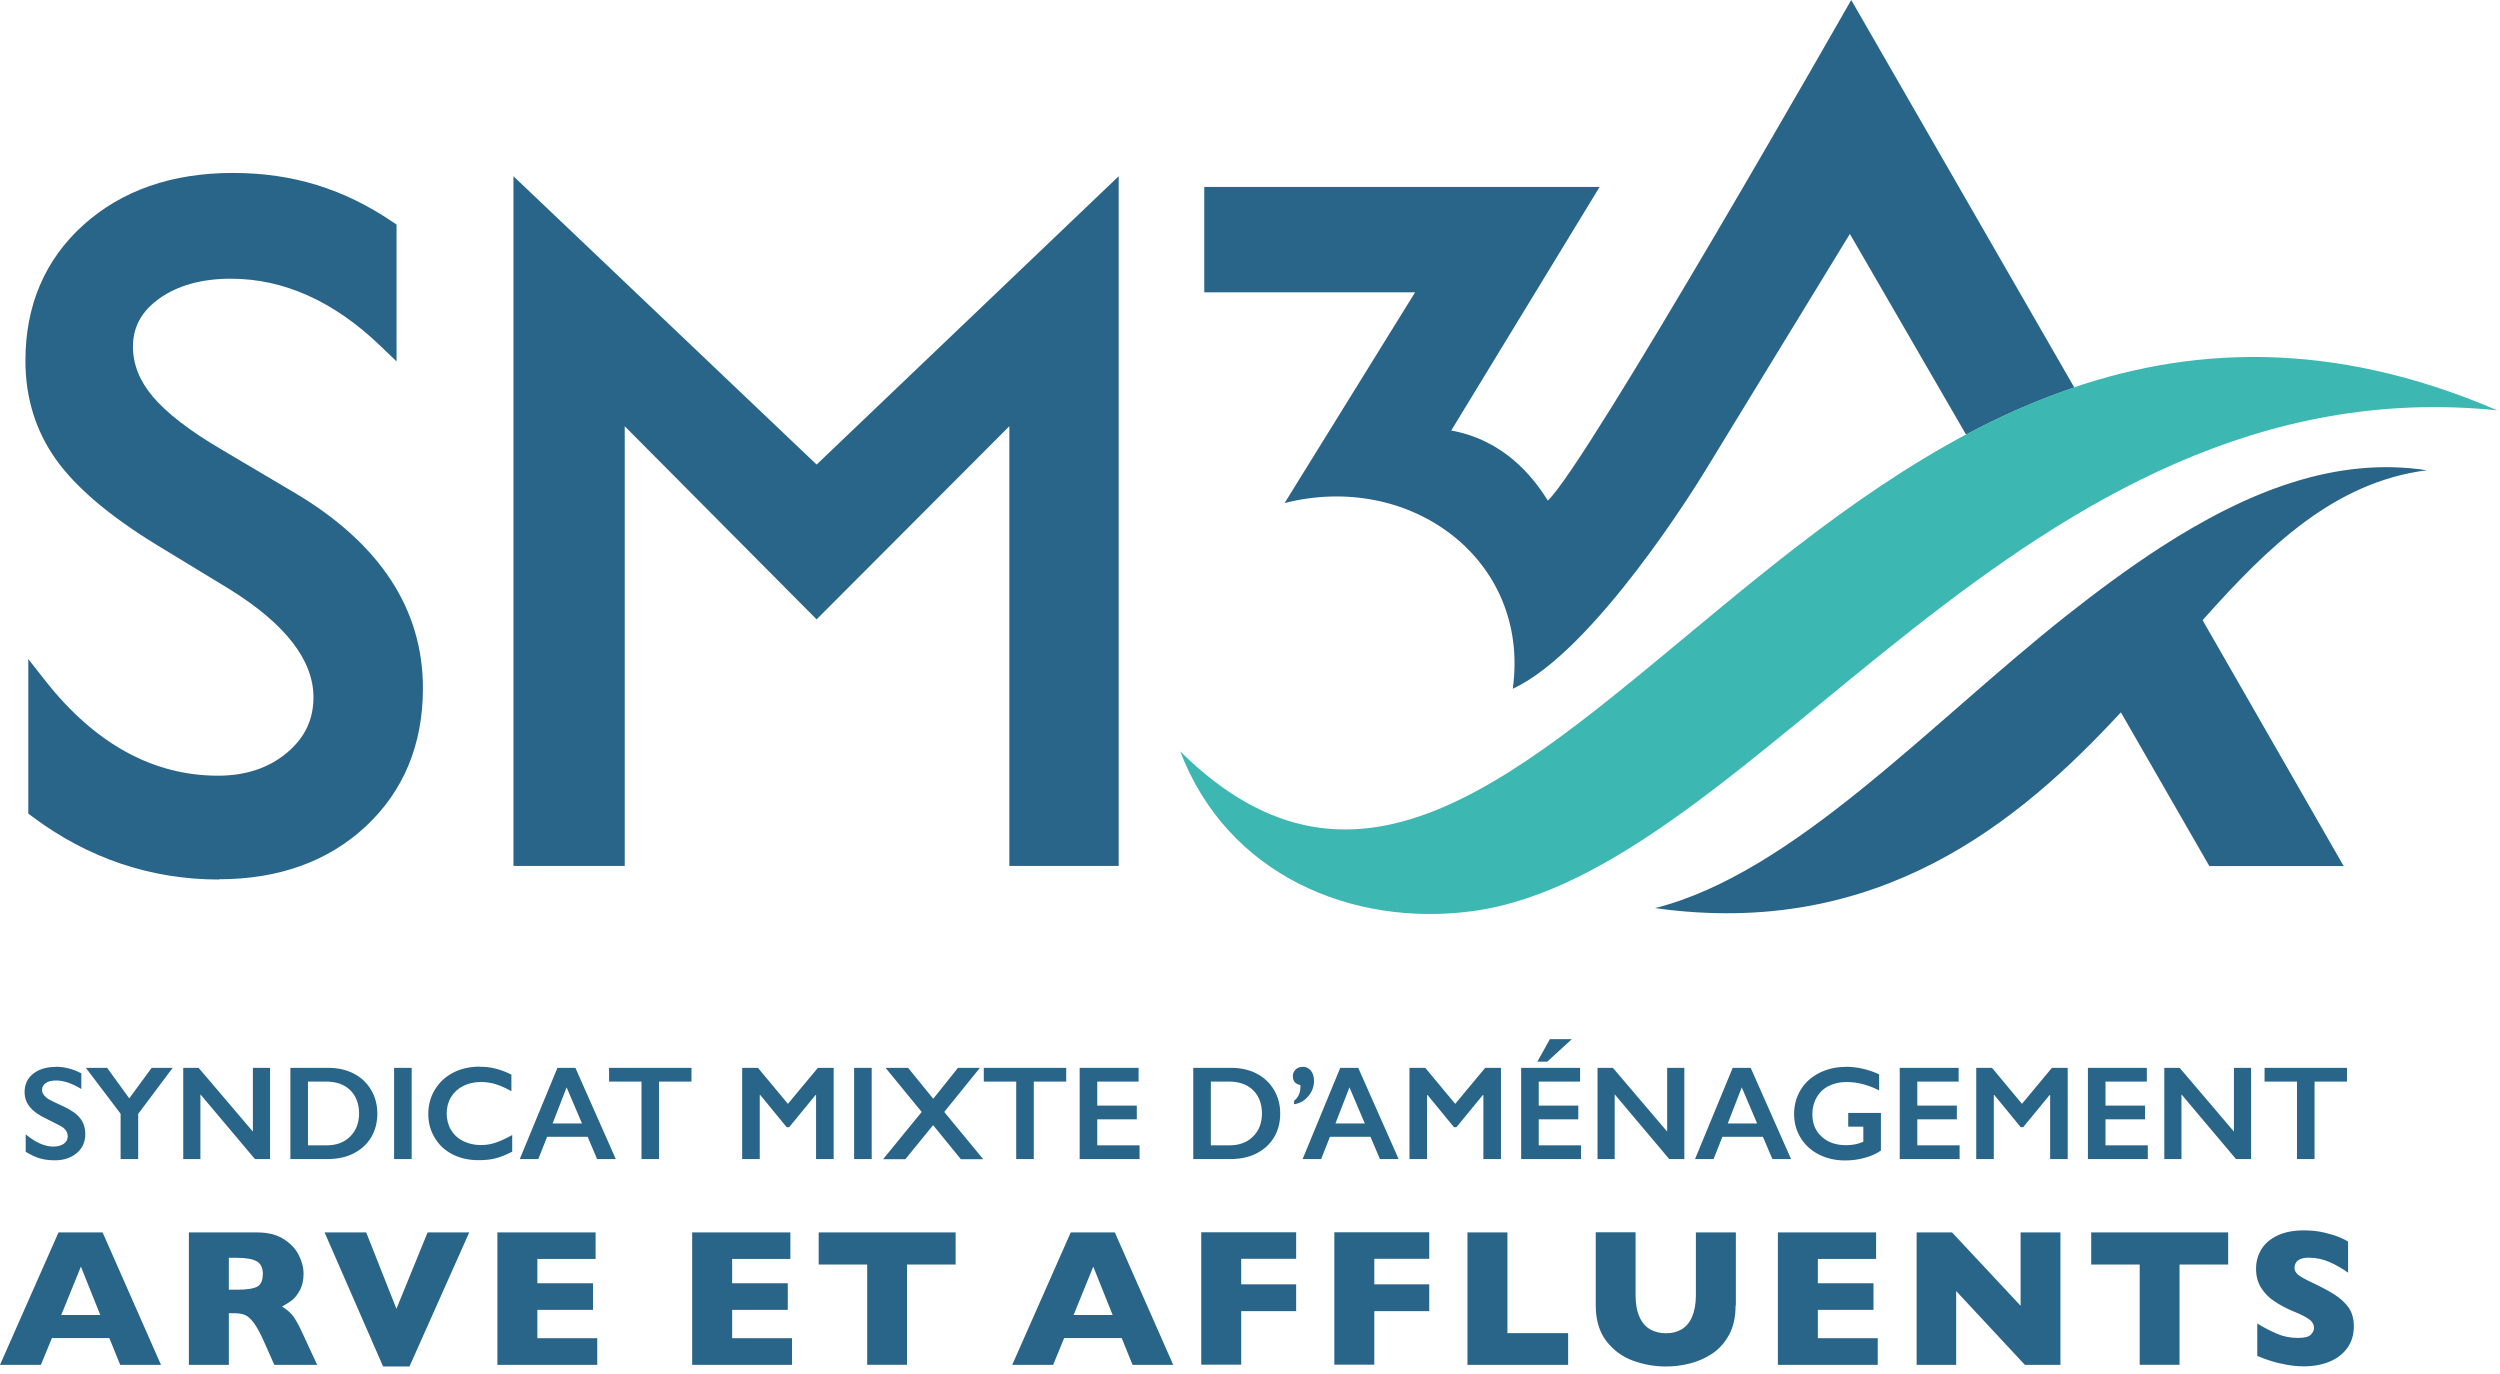
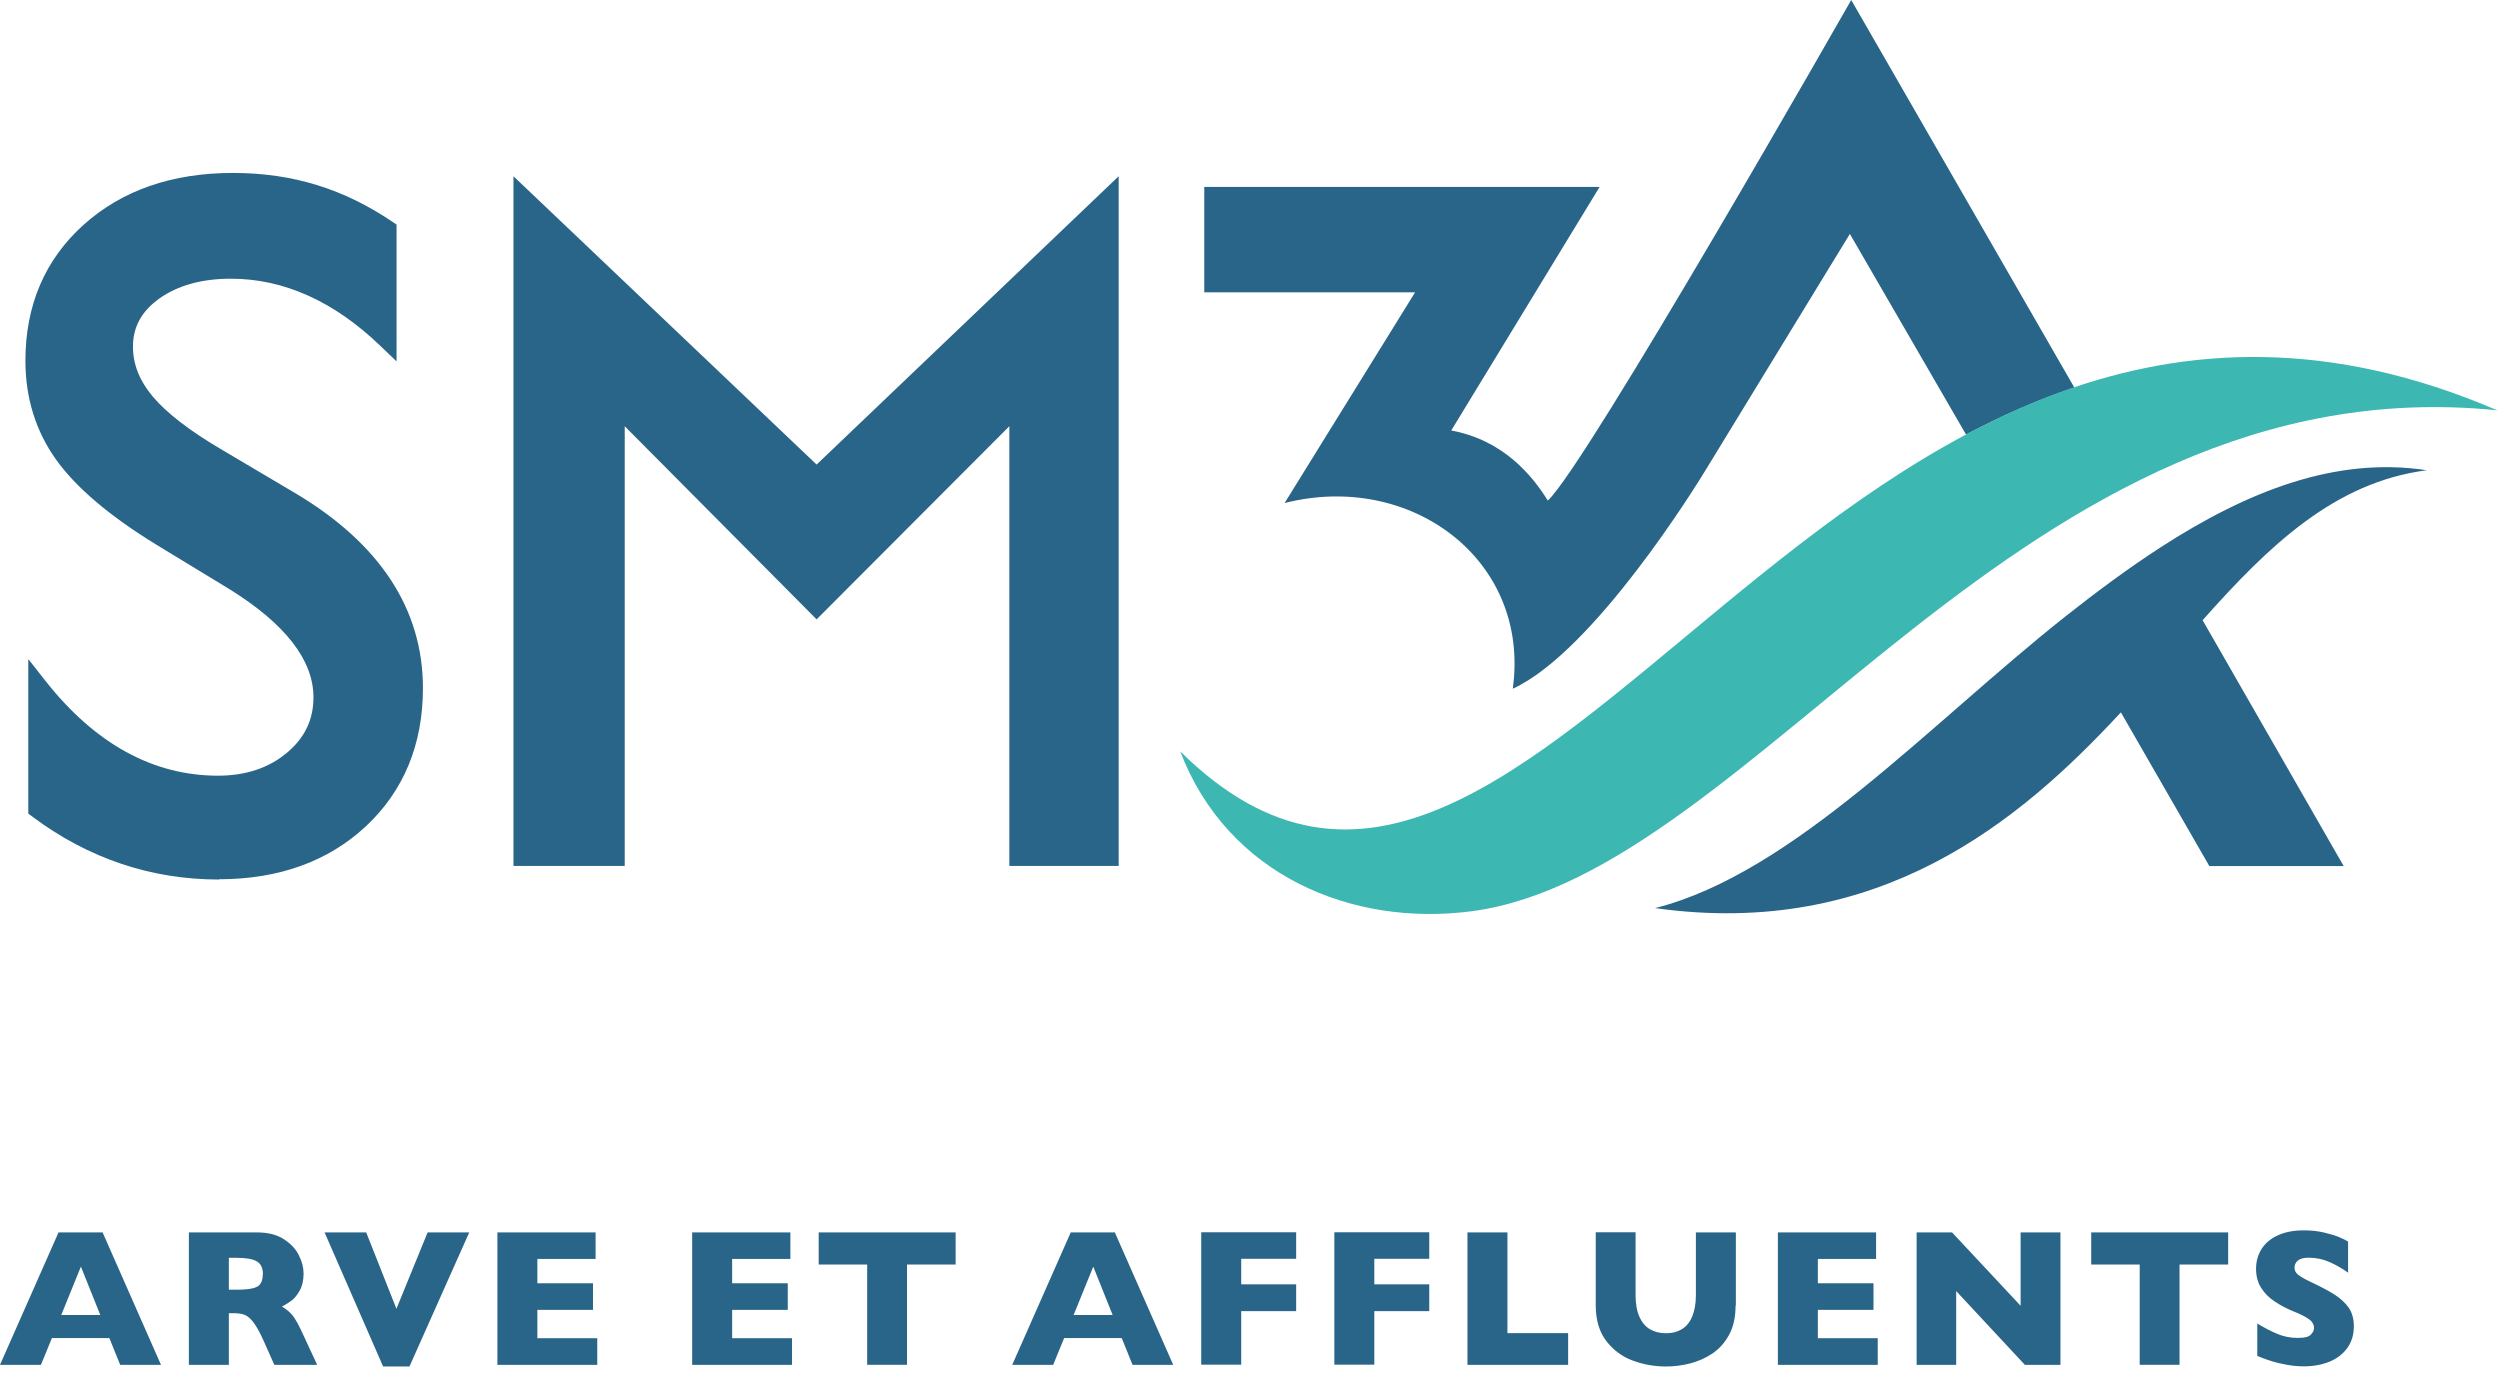
<svg xmlns="http://www.w3.org/2000/svg" id="Calque_1" version="1.1" viewBox="0 0 182 100">
  <defs>
    <style>
      .st0 {
        fill: #296588;
      }

      .st1 {
        fill: #3cb7b2;
      }
    </style>
  </defs>
  <path class="st0" d="M11.73,99.36h-2.98l-.79-1.95H3.78l-.8,1.95H0l4.26-9.64h3.21l4.25,9.64h.01ZM7.3,95.73l-1.41-3.52-1.43,3.52h2.84ZM23.09,99.36h-3.12l-.76-1.71c-.28-.63-.53-1.08-.75-1.37-.22-.29-.44-.48-.65-.56-.21-.08-.48-.12-.82-.12h-.33v3.76h-2.91v-9.64h4.95c.8,0,1.45.16,1.96.49s.88.72,1.1,1.18c.23.46.34.9.34,1.32,0,.49-.09.9-.28,1.24-.19.34-.39.58-.59.73-.21.15-.44.3-.7.44.31.18.57.4.77.64.2.25.48.75.82,1.51l.97,2.09ZM19.14,92.76c0-.44-.15-.76-.44-.93-.29-.17-.77-.26-1.43-.26h-.61v2.32h.62c.71,0,1.19-.08,1.46-.23.26-.15.39-.45.39-.89l.01-.01ZM34.16,89.72l-4.35,9.76h-1.92l-4.26-9.76h3.03l2.2,5.56,2.27-5.56h3.03ZM43.48,99.36h-7.27v-9.64h7.15v1.93h-4.24v1.77h4.05v1.94h-4.05v2.06h4.36v1.94ZM57.66,99.36h-7.27v-9.64h7.15v1.93h-4.24v1.77h4.05v1.94h-4.05v2.06h4.36v1.94ZM69.56,92.06h-3.53v7.3h-2.9v-7.3h-3.53v-2.34h9.97v2.34h-.01ZM85.43,99.36h-2.98l-.79-1.95h-4.19l-.8,1.95h-2.98l4.26-9.64h3.21l4.25,9.64h.02ZM81,95.73l-1.41-3.52-1.43,3.52h2.84ZM94.36,95.45h-4v3.9h-2.91v-9.64h6.91v1.93h-4v1.86h4v1.95ZM104.05,95.45h-4v3.9h-2.91v-9.64h6.91v1.93h-4v1.86h4v1.95ZM114.15,99.36h-7.32v-9.64h2.91v7.33h4.42v2.31h-.01ZM126.35,95.04c0,.83-.15,1.53-.46,2.11s-.72,1.04-1.22,1.38c-.51.34-1.05.58-1.64.73-.59.15-1.17.22-1.76.22-.82,0-1.61-.14-2.38-.42-.77-.28-1.42-.75-1.94-1.42-.52-.67-.78-1.54-.78-2.61v-5.32h2.9v4.57c0,.64.09,1.16.28,1.58.18.41.44.72.77.91.33.19.71.29,1.16.29s.81-.09,1.13-.28c.33-.19.59-.49.77-.91.18-.42.28-.94.28-1.57v-4.58h2.91v5.32h-.02ZM136.7,99.36h-7.27v-9.64h7.15v1.93h-4.24v1.77h4.05v1.94h-4.05v2.06h4.36v1.94ZM150,99.36h-2.59l-5-5.37v5.37h-2.88v-9.64h2.58l4.99,5.34v-5.34h2.9v9.64ZM162.2,92.06h-3.53v7.3h-2.9v-7.3h-3.53v-2.34h9.97v2.34h-.01ZM171.36,96.55c0,.6-.15,1.12-.46,1.56-.31.44-.74.78-1.29,1.01-.55.23-1.18.35-1.9.35-.2,0-.44-.01-.73-.04-.29-.03-.68-.1-1.15-.21-.48-.12-.98-.29-1.5-.51v-2.36c.49.3.97.55,1.44.75.47.2.97.3,1.51.3.5,0,.82-.08.96-.25.15-.16.22-.32.22-.46,0-.26-.12-.48-.38-.66-.25-.18-.61-.36-1.09-.55-.53-.22-.99-.46-1.39-.73-.4-.26-.73-.59-.98-.98-.25-.39-.38-.86-.38-1.4s.13-.99.38-1.41c.26-.42.64-.76,1.17-1.01.52-.25,1.16-.38,1.92-.38.54,0,1.03.05,1.49.16.46.11.83.22,1.13.35s.5.23.61.31v2.26c-.39-.28-.83-.54-1.32-.76-.49-.22-1-.33-1.55-.33-.36,0-.62.07-.79.21-.16.14-.24.31-.24.52,0,.19.08.35.24.49s.45.31.87.51c.74.35,1.34.66,1.78.94.44.28.79.6,1.05.96.25.36.38.82.38,1.36Z" />
-   <path class="st0" d="M4.05,77.66c.65,0,1.27.16,1.87.48v1.14c-.69-.42-1.3-.62-1.83-.62-.32,0-.58.06-.76.19s-.27.29-.27.5c0,.25.17.48.51.69.1.06.46.24,1.1.53.55.26.94.54,1.18.86.24.31.36.69.36,1.13,0,.57-.2,1.03-.62,1.38-.41.35-.94.53-1.59.53-.43,0-.79-.05-1.1-.14-.31-.09-.65-.25-1.03-.48v-1.27c.71.59,1.38.89,2.01.89.31,0,.57-.07.76-.2.19-.14.29-.32.29-.54,0-.31-.17-.56-.5-.75-.28-.15-.64-.33-1.08-.55-.52-.24-.91-.52-1.17-.83-.26-.32-.39-.68-.39-1.1,0-.56.21-1,.62-1.33.42-.33.96-.5,1.65-.5l-.01-.01ZM7.8,77.74l1.61,2.22,1.63-2.22h1.53l-2.51,3.35v3.29h-1.28v-3.3l-2.53-3.34h1.56-.01ZM14.46,77.74l3.95,4.64v-4.64h1.25v6.64h-1.1l-3.97-4.71v4.71h-1.25v-6.64h1.13-.01ZM23.91,77.74c.69,0,1.31.14,1.85.42.54.28.96.68,1.26,1.19s.45,1.08.45,1.72-.15,1.23-.45,1.73-.73.89-1.28,1.17c-.55.28-1.18.41-1.9.41h-2.7v-6.64h2.78-.01ZM23.78,83.38c.71,0,1.28-.21,1.71-.64.43-.43.65-.98.65-1.68s-.22-1.28-.65-1.7c-.43-.42-1.02-.62-1.75-.62h-1.32v4.64h1.36ZM29.97,77.74v6.64h-1.28v-6.64h1.28ZM34.95,77.66c.38,0,.75.04,1.11.13.36.09.75.23,1.17.44v1.21c-.41-.23-.79-.4-1.14-.51-.35-.11-.71-.16-1.09-.16-.47,0-.9.1-1.28.29-.38.19-.68.47-.89.82s-.31.75-.31,1.18.1.84.31,1.19.5.63.89.82c.38.19.81.29,1.28.29.37,0,.71-.05,1.04-.16.33-.11.75-.29,1.25-.57v1.21c-.43.22-.83.39-1.19.48-.36.1-.78.14-1.27.14-.7,0-1.33-.14-1.88-.42s-.99-.68-1.3-1.21c-.32-.52-.47-1.1-.47-1.72,0-.67.16-1.27.49-1.8s.77-.94,1.34-1.23,1.21-.43,1.92-.43l.02.01ZM41.89,77.74l2.94,6.64h-1.36l-.69-1.62h-2.95l-.64,1.62h-1.35l2.74-6.64h1.31ZM40.22,81.79h2.15l-1.12-2.63-1.02,2.63h-.01ZM50.34,77.74v1h-2.36v5.64h-1.28v-5.64h-2.36v-1h6ZM55.18,77.74l2.18,2.62,2.18-2.62h1.15v6.64h-1.28v-4.66h-.04l-1.92,2.34h-.18l-1.92-2.34h-.04v4.66h-1.28v-6.64h1.16-.01ZM63.46,77.74v6.64h-1.28v-6.64h1.28ZM66.11,77.74l1.83,2.25,1.8-2.25h1.6l-2.6,3.21,2.84,3.44h-1.63l-2.02-2.48-2.02,2.48h-1.62l2.81-3.44-2.63-3.21h1.64ZM77.62,77.74v1h-2.36v5.64h-1.28v-5.64h-2.36v-1h6ZM82.89,77.74v1h-3.01v1.75h2.88v1h-2.88v1.89h3.08v1h-4.36v-6.64h4.29ZM89.64,77.74c.69,0,1.31.14,1.85.42.54.28.96.68,1.26,1.19.3.51.45,1.08.45,1.72s-.15,1.23-.45,1.73c-.3.5-.73.89-1.28,1.17s-1.18.41-1.9.41h-2.7v-6.64h2.78-.01ZM89.51,83.38c.71,0,1.28-.21,1.71-.64s.65-.98.65-1.68-.22-1.28-.65-1.7-1.02-.62-1.75-.62h-1.32v4.64h1.36ZM94.82,77.66c.25,0,.46.09.61.28.15.19.23.44.23.75,0,.42-.14.79-.42,1.12-.28.33-.62.52-1.03.58v-.25c.31-.26.46-.59.46-1v-.15c-.37-.07-.55-.28-.55-.65,0-.19.07-.34.2-.48.14-.13.3-.19.5-.19v-.01ZM98.88,77.74l2.94,6.64h-1.36l-.69-1.62h-2.95l-.64,1.62h-1.35l2.74-6.64h1.31ZM97.21,81.79h2.15l-1.12-2.63-1.02,2.63h-.01ZM103.76,77.74l2.18,2.62,2.18-2.62h1.15v6.64h-1.28v-4.66h-.04l-1.92,2.34h-.18l-1.92-2.34h-.04v4.66h-1.28v-6.64h1.16-.01ZM115.03,77.74v1h-3.01v1.75h2.88v1h-2.88v1.89h3.08v1h-4.36v-6.64h4.29ZM114.43,75.65l-1.79,1.64h-.72l.91-1.64h1.61-.01ZM117.42,77.74l3.95,4.64v-4.64h1.25v6.64h-1.1l-3.97-4.71v4.71h-1.25v-6.64h1.13-.01ZM127.45,77.74l2.94,6.64h-1.36l-.69-1.62h-2.95l-.64,1.62h-1.35l2.74-6.64h1.31ZM125.77,81.79h2.15l-1.12-2.63-1.02,2.63h-.01ZM134.36,77.66c.82,0,1.63.18,2.44.55v1.17c-.81-.41-1.6-.61-2.38-.61-.48,0-.92.1-1.29.29-.38.19-.67.47-.88.84-.21.36-.31.77-.31,1.21,0,.68.22,1.23.68,1.64.45.42,1.05.62,1.79.62.2,0,.4-.02.58-.05.19-.03.41-.1.66-.2v-1.1h-1.1v-1h2.38v2.74c-.33.23-.72.41-1.18.53-.46.13-.93.19-1.43.19-.7,0-1.33-.14-1.9-.43-.57-.29-1.01-.69-1.33-1.21-.32-.52-.48-1.1-.48-1.74s.16-1.24.48-1.76c.32-.53.77-.93,1.35-1.23.58-.29,1.22-.44,1.92-.44v-.01ZM142.59,77.74v1h-3.01v1.75h2.88v1h-2.88v1.89h3.08v1h-4.36v-6.64h4.29ZM145.02,77.74l2.18,2.62,2.18-2.62h1.15v6.64h-1.28v-4.66h-.04l-1.92,2.34h-.18l-1.92-2.34h-.04v4.66h-1.28v-6.64h1.16-.01ZM156.29,77.74v1h-3.01v1.75h2.88v1h-2.88v1.89h3.08v1h-4.36v-6.64h4.29ZM158.68,77.74l3.95,4.64v-4.64h1.25v6.64h-1.1l-3.97-4.71v4.71h-1.25v-6.64h1.13-.01ZM170.86,77.74v1h-2.36v5.64h-1.28v-5.64h-2.36v-1h6Z" />
  <path class="st0" d="M93.53,36.62c9.15-2.33,17.9,4.12,16.6,13.52,5.91-2.72,13.43-14.9,14.1-16.02l10.44-17.09,8.46,14.61c2.53-1.35,5.16-2.51,7.88-3.43L134.77,0s-19.34,33.95-22.09,36.44c-1.11-1.79-3.22-4.4-7.03-5.1l10.8-17.73h-28.78v7.67h15.35l-9.5,15.34h.01ZM176.71,34.24c-6.68-1.04-13.14,1.55-19.41,5.6-2.33,1.51-4.64,3.22-6.93,5.03-9.95,7.88-19.81,18.69-29.88,21.24,16.28,2.29,26.56-6.31,33.91-14.25l6.44,11.19h9.78l-10.27-17.9c4.83-5.43,9.63-10.07,16.36-10.92v.01ZM73.48,63.04h7.96V12.83l-21.99,20.99-22.07-20.99v50.21h8.1V31.03l13.97,14.06,14.03-14.06v32.01ZM15.94,64.03c-4.95,0-9.53-1.54-13.6-4.59l-.28-.21v-11.25l1.25,1.59c3.61,4.58,7.84,6.9,12.56,6.9,2.01,0,3.7-.56,5.02-1.67,1.3-1.09,1.93-2.41,1.93-4.04,0-2.7-2.05-5.34-6.1-7.86l-5.31-3.23c-3.4-2.08-5.86-4.16-7.32-6.2-1.49-2.08-2.24-4.51-2.24-7.21,0-4.03,1.42-7.36,4.23-9.89,2.79-2.51,6.45-3.78,10.87-3.78s8.11,1.19,11.61,3.55l.31.21v9.96l-1.19-1.14c-3.37-3.24-7.03-4.88-10.87-4.88-2.12,0-3.88.49-5.22,1.45-1.28.92-1.91,2.06-1.91,3.49,0,1.3.48,2.5,1.45,3.65,1.02,1.21,2.72,2.51,5.04,3.87l5.34,3.16c6.16,3.67,9.28,8.45,9.28,14.19,0,4.09-1.4,7.48-4.15,10.05-2.74,2.56-6.35,3.86-10.7,3.86v.02Z" />
  <path class="st1" d="M181.8,29.87c-48.65-20.9-69.78,50.62-95.88,24.83,3.45,9.04,12.53,12.78,21.21,11.64,20.76-2.73,40.1-39.98,74.66-36.47h.01Z" />
</svg>